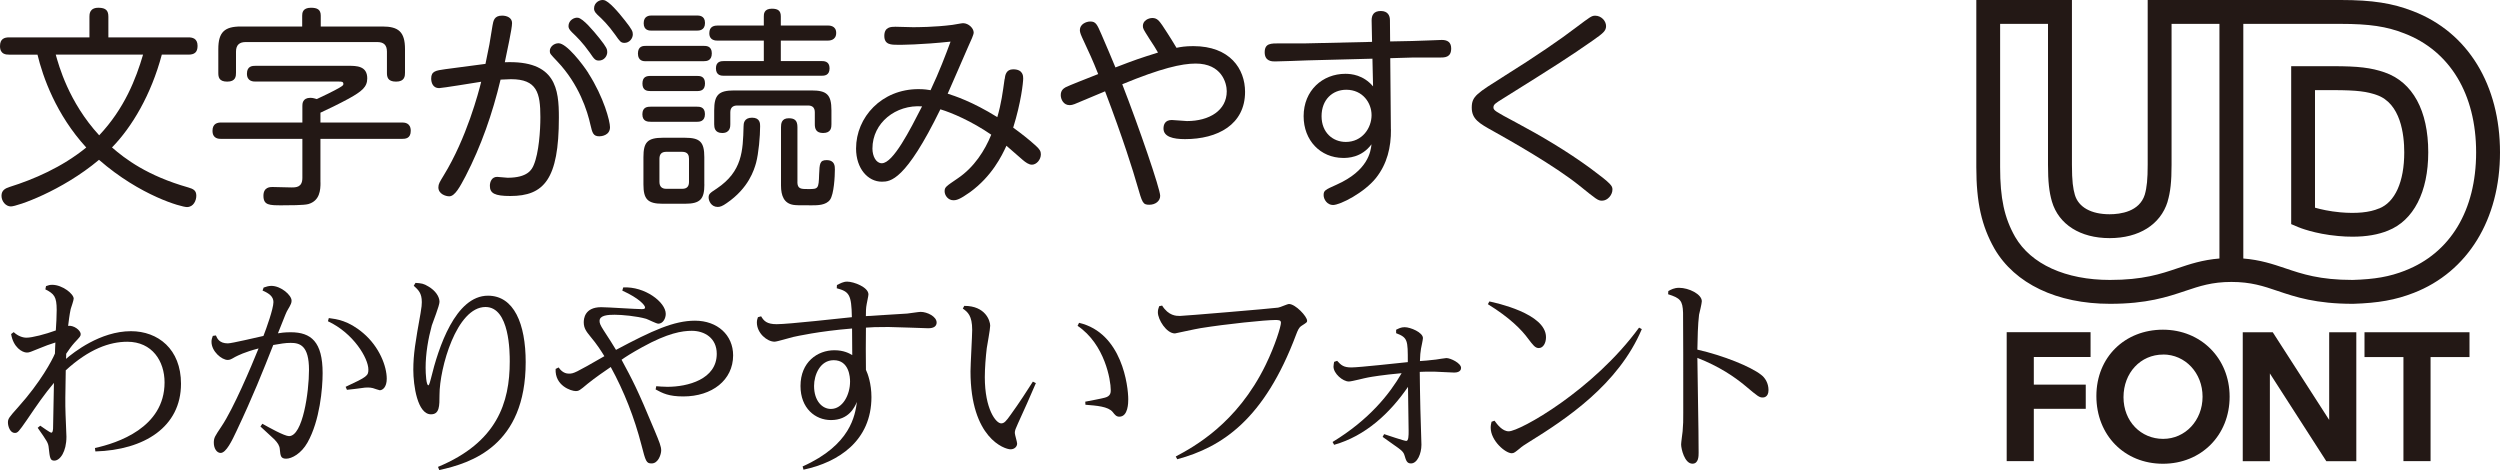
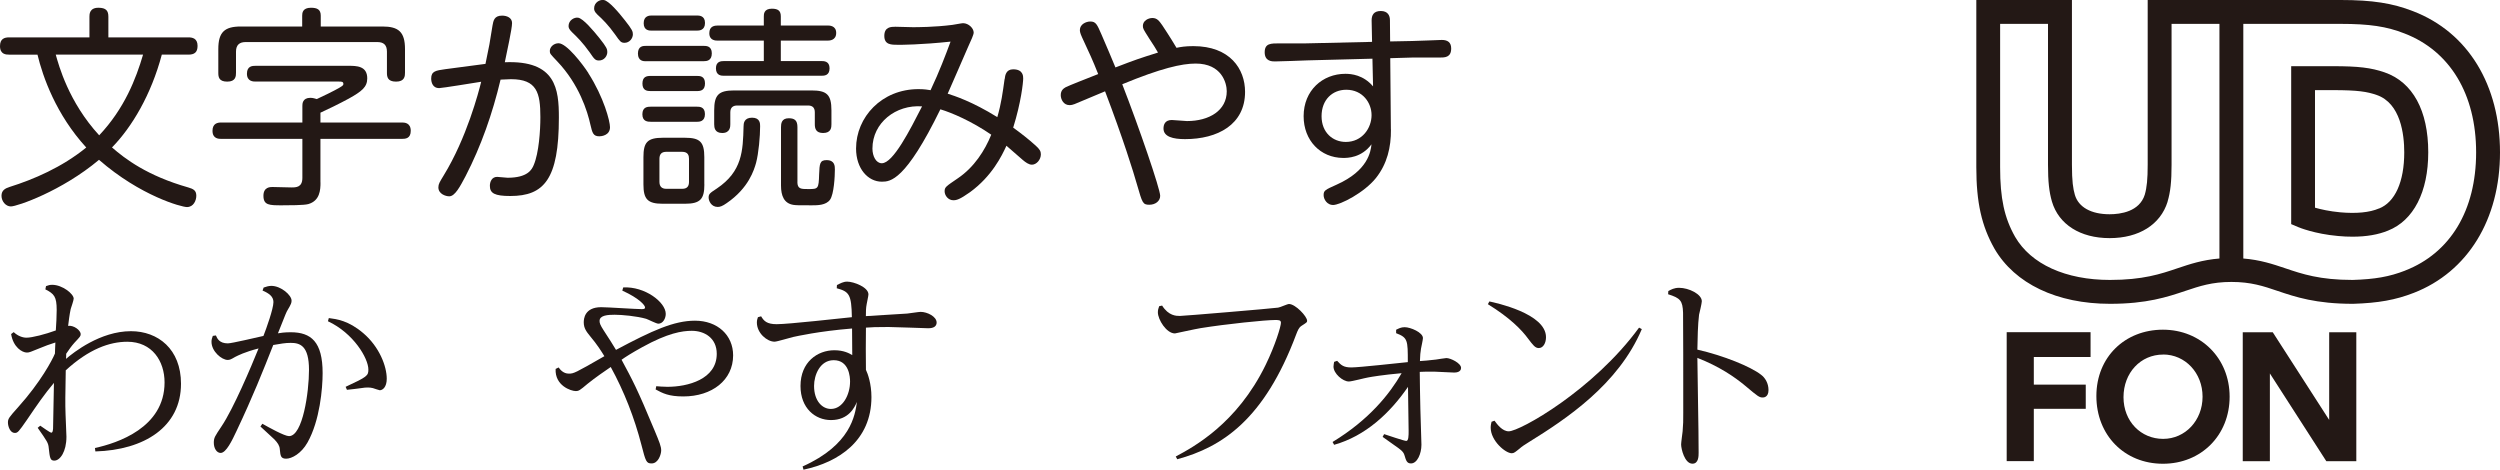
<svg xmlns="http://www.w3.org/2000/svg" id="_レイヤー_2" viewBox="0 0 400 75.21">
  <defs>
    <style>.cls-1{fill:#231815;}</style>
  </defs>
  <g id="_レイヤー_2-2">
    <g>
      <g>
        <path class="cls-1" d="M1.46,8.74c-.44,0-1.46,0-1.46-1.36,0-1.19,.72-1.4,1.46-1.4H14.31V2.67c0-.37,0-1.43,1.43-1.43,1.23,0,1.6,.48,1.6,1.43v3.31h12.81c.61,0,1.46,.14,1.46,1.36,0,1.06-.54,1.4-1.46,1.4h-4.26c-1.7,6.4-4.77,11.58-7.97,14.85,2.08,1.81,5.62,4.53,12.2,6.4,.82,.24,1.29,.48,1.29,1.33,0,.75-.44,1.81-1.5,1.81-.85,0-7.43-1.77-14.07-7.56-5.96,5.01-13.11,7.46-14.1,7.46-.82,0-1.5-.82-1.5-1.7s.58-1.19,1.33-1.43c3.78-1.19,8.35-3.13,12.23-6.3-4.84-5.28-6.95-11.31-7.8-14.85H1.46Zm7.46,0c.48,1.7,2.04,7.56,6.95,12.91,4.05-4.29,5.89-9.06,7.02-12.91H8.93Z" />
        <path class="cls-1" d="M51.28,29.21c0,1.19-.1,2.9-1.94,3.44-.68,.2-3.2,.2-4.23,.2-2.01,0-2.96,0-2.96-1.53,0-1.4,1.09-1.4,1.43-1.4,.07,0,2.86,.07,3.03,.07,.75,0,1.77,0,1.77-1.53v-6.24h-12.98c-.38,0-1.4,0-1.4-1.29,0-1.19,.82-1.33,1.4-1.33h12.98v-2.66c0-.31,0-1.29,1.29-1.29,.41,0,.78,.14,1.02,.2,1.57-.72,2.52-1.23,2.86-1.4,1.22-.65,1.39-.78,1.39-1.02,0-.38-.31-.38-.71-.38h-13.32c-.37,0-1.4,0-1.4-1.26s.92-1.26,1.4-1.26h14.85c1.26,0,3,0,3,2.01,0,1.4-.89,2.08-2.96,3.24-1.43,.78-3.61,1.84-4.53,2.25v1.57h13.05c.38,0,1.4,.03,1.4,1.33,0,1.23-.85,1.29-1.4,1.29h-13.05v6.98ZM61.19,4.24c2.56,0,3.61,.85,3.61,3.61v3.78c0,.51-.03,1.43-1.43,1.43s-1.46-.82-1.46-1.43v-3.37c0-1.09-.55-1.53-1.53-1.53h-21.09c-.95,0-1.53,.44-1.53,1.53v3.37c0,.54-.03,1.43-1.4,1.43s-1.43-.78-1.43-1.43v-3.78c0-2.73,1.02-3.61,3.61-3.61h9.81v-1.74c0-.44,.07-1.26,1.4-1.26,.99,0,1.57,.27,1.57,1.26v1.74h9.88Z" />
-         <path class="cls-1" d="M77.68,10.2c.61-2.93,.68-3.27,1.12-6.1,.14-.75,.24-1.6,1.53-1.6,.78,0,1.6,.34,1.6,1.19,0,.92-.82,4.56-1.16,6.27,8.21-.34,8.65,4.33,8.65,8.86,0,9.88-2.39,12.54-7.77,12.54-2.52,0-3.27-.44-3.27-1.63,0-.65,.31-1.43,1.16-1.43,.27,0,1.43,.14,1.67,.14,3.2,0,3.88-1.29,4.19-2.04,.82-1.94,1.06-5.49,1.06-7.67,0-3.88-.55-6.06-4.7-6.06-.51,0-1.16,.07-1.67,.07-1.29,5.42-3.1,10.6-5.59,15.43-.89,1.67-1.7,3.24-2.62,3.24-.58,0-1.74-.38-1.74-1.43,0-.55,.21-.85,.85-1.91,3.68-6,5.59-13.32,6-14.99-1.06,.17-6.3,1.02-6.74,1.02-.99,0-1.26-.89-1.26-1.53,0-1.19,.75-1.29,2.25-1.5l6.44-.85Zm16.45,1.5c2.49,3.88,3.47,7.7,3.47,8.65,0,1.33-1.4,1.46-1.7,1.46-.99,0-1.13-.55-1.43-1.84-.48-2.18-1.81-6.47-5.31-10.15-1.12-1.19-1.19-1.23-1.19-1.67,0-.65,.65-1.23,1.4-1.23,1.29,0,3.85,3.34,4.77,4.77Zm1.77-5.59c1.16,1.46,1.26,1.77,1.26,2.22,0,.65-.51,1.36-1.33,1.36-.58,0-.75-.21-1.46-1.26-1.16-1.63-2.04-2.49-2.86-3.27-.48-.48-.55-.72-.55-.99,0-.92,.92-1.43,1.53-1.33,.82,.14,2.42,2.04,3.41,3.27Zm4.09-2.83c1.16,1.47,1.26,1.77,1.26,2.22,0,.65-.55,1.36-1.33,1.36-.58,0-.75-.24-1.46-1.26-1.16-1.63-2.08-2.52-2.9-3.27-.48-.48-.51-.71-.51-.99,0-.92,.89-1.43,1.53-1.33,.82,.1,2.42,2.01,3.41,3.27Z" />
+         <path class="cls-1" d="M77.68,10.2c.61-2.93,.68-3.27,1.12-6.1,.14-.75,.24-1.6,1.53-1.6,.78,0,1.6,.34,1.6,1.19,0,.92-.82,4.56-1.16,6.27,8.21-.34,8.65,4.33,8.65,8.86,0,9.88-2.39,12.54-7.77,12.54-2.52,0-3.27-.44-3.27-1.63,0-.65,.31-1.43,1.16-1.43,.27,0,1.43,.14,1.67,.14,3.2,0,3.88-1.29,4.19-2.04,.82-1.94,1.06-5.49,1.06-7.67,0-3.88-.55-6.06-4.7-6.06-.51,0-1.16,.07-1.67,.07-1.29,5.42-3.1,10.6-5.59,15.43-.89,1.67-1.7,3.24-2.62,3.24-.58,0-1.74-.38-1.74-1.43,0-.55,.21-.85,.85-1.91,3.68-6,5.59-13.32,6-14.99-1.06,.17-6.3,1.02-6.74,1.02-.99,0-1.26-.89-1.26-1.53,0-1.19,.75-1.29,2.25-1.5l6.44-.85Zm16.45,1.5c2.49,3.88,3.47,7.7,3.47,8.65,0,1.33-1.4,1.46-1.7,1.46-.99,0-1.13-.55-1.43-1.84-.48-2.18-1.81-6.47-5.31-10.15-1.12-1.19-1.19-1.23-1.19-1.67,0-.65,.65-1.23,1.4-1.23,1.29,0,3.85,3.34,4.77,4.77m1.77-5.59c1.16,1.46,1.26,1.77,1.26,2.22,0,.65-.51,1.36-1.33,1.36-.58,0-.75-.21-1.46-1.26-1.16-1.63-2.04-2.49-2.86-3.27-.48-.48-.55-.72-.55-.99,0-.92,.92-1.43,1.53-1.33,.82,.14,2.42,2.04,3.41,3.27Zm4.09-2.83c1.16,1.47,1.26,1.77,1.26,2.22,0,.65-.55,1.36-1.33,1.36-.58,0-.75-.24-1.46-1.26-1.16-1.63-2.08-2.52-2.9-3.27-.48-.48-.51-.71-.51-.99,0-.92,.89-1.43,1.53-1.33,.82,.1,2.42,2.01,3.41,3.27Z" />
        <path class="cls-1" d="M103.37,9.8c-.38,0-1.3,0-1.3-1.23s.85-1.23,1.3-1.23h9.23c.38,0,1.29,0,1.29,1.19s-.82,1.26-1.29,1.26h-9.23Zm.71,4.77c-.51,0-1.29-.07-1.29-1.19s.68-1.23,1.29-1.23h7.46c.41,0,1.26,0,1.26,1.19,0,1.12-.71,1.23-1.26,1.23h-7.46Zm.03,4.91c-.41,0-1.33,0-1.33-1.19s.85-1.22,1.33-1.22h7.39c.41,0,1.29,0,1.29,1.19s-.88,1.23-1.33,1.23h-7.36Zm8.59,10.02c0,2.35-.65,3.1-3.1,3.1h-3.58c-2.42,0-3.07-.75-3.07-3.1v-4.36c0-2.35,.61-3.1,3.1-3.1h3.54c2.39,0,3.1,.65,3.1,3.1v4.36Zm-8.42-24.6c-.38,0-1.29,0-1.29-1.19s.92-1.23,1.29-1.23h7.19c.37,0,1.33,0,1.33,1.19s-.92,1.23-1.33,1.23h-7.19Zm5.96,20.51c0-.51-.14-1.12-1.09-1.12h-2.55c-.78,0-1.09,.41-1.09,1.12v3.68c0,.71,.34,1.12,1.09,1.12h2.55c.85,0,1.09-.48,1.09-1.12v-3.68Zm11.38-5.21c0,1.6-.24,4.33-.65,5.86-.31,1.09-1.16,4.02-4.7,6.44-.68,.48-1.06,.61-1.43,.61-1.06,0-1.46-.99-1.46-1.5,0-.58,.2-.72,1.33-1.46,4.05-2.73,4.16-6,4.26-9.92,0-.48,.07-1.4,1.36-1.4s1.29,.95,1.29,1.36Zm10.77-16.12c.31,0,1.4,0,1.4,1.19s-1.06,1.23-1.4,1.23h-7.46v3.27h6.51c.37,0,1.29,0,1.29,1.16s-.85,1.19-1.29,1.19h-15.6c-.38,0-1.29,0-1.29-1.19,0-1.09,.78-1.16,1.29-1.16h6.37v-3.27h-7.32c-.38,0-1.4,0-1.4-1.19,0-1.12,.82-1.23,1.4-1.23h7.32v-1.43c0-.38,0-1.26,1.29-1.26,.99,0,1.43,.34,1.43,1.23v1.46h7.46Zm-2.56,10.39c2.45,0,3.2,.65,3.2,3.2v2.21c0,.48-.03,1.4-1.33,1.4-1.16,0-1.33-.72-1.33-1.4v-1.91c0-.75-.38-1.09-1.09-1.09h-11.31c-.72,0-1.12,.34-1.12,1.09v1.91c0,.34,0,1.4-1.29,1.4-1.19,0-1.29-.85-1.29-1.4v-2.21c0-2.49,.71-3.2,3.2-3.2h12.37Zm-2.25,14.62c0,1.16,.58,1.16,1.74,1.16,1.6,0,1.67-.03,1.74-2.35,.07-1.7,.1-2.28,1.19-2.28,1.33,0,1.33,.99,1.33,1.5,0,1.06-.14,3.95-.78,4.84-.65,.89-2.01,.89-2.9,.89-2.18,0-2.45,0-2.96-.07-1.5-.24-1.98-1.46-1.98-3.1v-9.33c0-.55,.07-1.43,1.23-1.43,.92,0,1.4,.31,1.4,1.43v8.76Z" />
        <path class="cls-1" d="M160.75,12.66c.07-.61,.21-1.57,1.36-1.57,1.6,0,1.6,1.12,1.6,1.46,0,.65-.34,3.85-1.6,7.87,1.23,.89,2.45,1.84,3.58,2.86,.65,.58,.85,.92,.85,1.4,0,.89-.72,1.67-1.43,1.67-.51,0-1.02-.38-1.46-.75-.41-.34-2.25-1.94-2.62-2.28-.75,1.63-2.32,4.87-5.83,7.43-1.64,1.16-2.15,1.29-2.66,1.29-.85,0-1.4-.78-1.4-1.43,0-.68,.21-.78,2.11-2.08,2.62-1.77,4.33-4.46,5.35-6.98-3.13-2.15-6.3-3.51-8.14-4.06-5.59,11.45-8.01,11.58-9.37,11.58-2.21,0-4.12-2.08-4.12-5.31,0-5.01,4.09-9.5,9.98-9.5,.92,0,1.57,.1,1.94,.17,1.4-2.96,2.42-5.66,3.2-7.77-4.84,.51-7.94,.51-8.35,.51-1.16,0-2.25,0-2.25-1.43s1.06-1.46,1.77-1.46c.44,0,2.39,.07,2.79,.07,.61,0,3.48,0,6.34-.37,.27-.03,1.46-.27,1.7-.27,.89,0,1.7,.82,1.7,1.5,0,.34-.41,1.23-.92,2.35-.92,2.08-2.32,5.38-3.24,7.43,1.06,.34,3.88,1.23,7.94,3.75,.65-2.25,.85-3.88,1.16-6.06Zm-21.16,11.11c0,1.23,.58,2.35,1.5,2.35,1.81,0,4.5-5.31,6.44-9.1-4.19-.31-7.94,2.62-7.94,6.75Z" />
        <path class="cls-1" d="M183.78,6.01c-.82-1.29-.92-1.43-.92-1.87,0-.82,.85-1.26,1.53-1.26,.75,0,1.09,.48,1.57,1.16,.2,.31,1.19,1.77,2.28,3.61,.68-.14,1.4-.27,2.69-.27,5.86,0,8.28,3.64,8.28,7.32,0,5.24-4.4,7.56-9.61,7.56-1.91,0-3.44-.38-3.44-1.7,0-.58,.21-1.36,1.33-1.36,.38,0,2.08,.17,2.42,.17,3.58,0,6.37-1.7,6.37-4.77,0-1.33-.82-4.43-4.97-4.43-2.25,0-5.55,.75-11.75,3.31,2.69,6.91,6.07,16.76,6.07,17.85,0,.85-.78,1.43-1.74,1.43-1.06,0-1.12-.31-1.94-3.13-.61-2.15-2.25-7.43-5.14-15.02-1.63,.68-4.57,1.91-4.87,2.04-.27,.1-.51,.17-.82,.17-.95,0-1.4-.92-1.4-1.6,0-.82,.51-1.09,.78-1.26,.61-.31,3.24-1.33,5.21-2.11-.92-2.32-1.36-3.24-2.59-5.89-.31-.68-.34-.95-.34-1.16,0-.92,.99-1.36,1.67-1.36,.89,0,1.09,.48,1.77,2.04,.71,1.6,1.87,4.4,2.25,5.31,3.2-1.23,3.78-1.43,6.81-2.38-.34-.58-.61-1.06-1.5-2.39Z" />
        <path class="cls-1" d="M222.55,20.7c.03,2.86-.61,5.52-2.39,7.77-1.87,2.35-5.72,4.33-6.88,4.33-.92,0-1.5-.89-1.5-1.57,0-.75,.21-.85,2.11-1.7,5.01-2.25,5.42-5.28,5.55-6.44-1.63,2.18-3.85,2.18-4.56,2.18-3.61-.03-6.3-2.79-6.3-6.68,0-4.12,3.03-6.78,6.68-6.78,.95,0,2.86,.17,4.43,2.01l-.1-4.43-10.39,.27c-.82,.03-4.46,.17-5.21,.17-.44,0-1.64,0-1.64-1.46s.99-1.43,2.42-1.43h4.16l10.6-.24-.07-3.44c0-.85,.34-1.5,1.47-1.5s1.46,.75,1.46,1.46l.03,3.41,3.54-.07c.48,0,4.6-.17,4.73-.17,.92,0,1.5,.38,1.5,1.36,0,1.46-1.02,1.46-1.91,1.46h-4.4l-3.44,.1,.1,11.38Zm-7.15-6.34c-2.22,0-3.95,1.6-3.95,4.23s1.81,4.12,3.88,4.12c2.62,0,4.12-2.22,4.12-4.29,0-1.94-1.4-4.06-4.05-4.06Z" />
-         <path class="cls-1" d="M240.71,12.15c4.97-3.1,9.03-5.89,11.52-7.8,2.18-1.63,2.42-1.84,3-1.84,.96,0,1.74,.82,1.74,1.67,0,.78-.51,1.16-2.15,2.32-3.92,2.72-5.45,3.71-14.44,9.33-1.09,.68-1.43,.88-1.43,1.36s.38,.68,3.51,2.35c4.16,2.22,8.24,4.63,12.06,7.43,3.37,2.49,3.47,2.79,3.47,3.37,0,.82-.75,1.77-1.67,1.77-.65,0-.92-.24-3.54-2.35-4.09-3.3-11.38-7.39-13.83-8.76-2.28-1.26-3.47-1.94-3.47-3.78s.82-2.28,5.25-5.08Z" />
        <path class="cls-1" d="M7.36,45.78c.37-.14,.61-.21,.99-.21,1.64,0,3.44,1.46,3.44,2.21,0,.27-.41,1.43-.48,1.67-.2,.92-.31,1.91-.41,2.69,.85-.14,2.01,.68,2.01,1.33,0,.31-.1,.41-.99,1.36-.44,.48-.95,1.19-1.33,1.77,0,.38,0,.48-.03,.82,1.19-1.02,5.48-4.43,10.39-4.43,4.33,0,8.01,2.86,8.01,8.41,0,6.92-5.89,10.6-13.7,10.83l-.07-.55c3.58-.78,11.14-3.24,11.14-10.49,0-3.41-1.98-6.51-5.96-6.51-2.83,0-6.13,1.16-9.85,4.57-.07,4.12-.1,5.18-.03,7.09,0,.51,.14,2.96,.14,3.54,0,2.39-1.02,3.82-1.94,3.82-.65,0-.72-.41-.89-2.01-.07-.82-.24-1.06-1.77-3.24l.41-.34c.34,.24,1.6,1.12,1.74,1.12,.27,0,.27-.34,.31-.65,0-.27,.14-7.15,.14-7.32-1.6,1.91-2.66,3.47-4.33,5.93-1.33,1.91-1.46,2.08-1.94,2.08-.72,0-1.09-1.02-1.09-1.67,0-.61,.17-.82,1.63-2.45,3.61-4.02,5.45-7.53,5.89-8.58,.03-.58,.03-1.19,.07-1.77-.95,.31-1.67,.55-2.45,.89-1.53,.61-1.7,.72-2.11,.72-.75,0-2.18-.85-2.52-2.96l.41-.31c.95,.89,1.91,.89,2.04,.89,.92,0,3.03-.55,4.7-1.16,.07-.72,.14-2.59,.14-3.27,0-2.15-.41-2.59-1.81-3.3l.1-.51Z" />
        <path class="cls-1" d="M34.55,53.68c.2,.48,.55,1.26,1.91,1.26,.61,0,4.77-.99,5.69-1.19,.48-1.23,1.6-4.36,1.6-5.42,0-.89-.71-1.4-1.74-1.84l.17-.48c.41-.14,.78-.27,1.23-.27,1.57,0,3.24,1.5,3.24,2.35,0,.34-.03,.51-.68,1.6-.1,.17-.21,.34-1.5,3.64,.38-.07,1.06-.17,2.04-.17,3.27,0,5.11,1.53,5.11,6.54,0,2.42-.44,7.6-2.42,11.1-.99,1.77-2.52,2.59-3.41,2.59s-.92-.48-1.02-1.5c-.03-.58-.34-1.02-.85-1.57-.34-.34-1.94-1.77-2.25-2.08l.31-.44c1.02,.58,3.54,1.98,4.26,1.98,2.21,0,3.2-7.09,3.2-10.59,0-3.88-1.43-4.33-2.93-4.33-.92,0-1.6,.14-2.79,.34-1.74,4.4-3.24,8.18-5.86,13.73-.72,1.53-1.67,3.54-2.56,3.54-.61,0-1.09-.71-1.09-1.63,0-.82,.17-1.02,1.23-2.62,1.91-2.83,4.73-9.5,5.93-12.47-2.25,.58-3.27,1.12-3.75,1.36-.65,.38-.85,.48-1.19,.48-.95,0-2.59-1.36-2.59-2.9,0-.34,.07-.58,.21-.95l.51-.07Zm18.06-2.79c1.26,.17,3.13,.38,5.52,2.42,2.56,2.18,3.75,5.28,3.75,7.29,0,1.33-.65,1.84-1.12,1.84-.1,0-.85-.27-1.09-.34-.24-.07-.55-.1-.82-.1-.31,0-.44,0-1.6,.17-.31,.03-.44,.07-1.74,.2l-.21-.48c3.44-1.6,3.64-1.77,3.64-2.76,0-1.81-2.39-5.83-6.47-7.73l.14-.51Z" />
-         <path class="cls-1" d="M66.47,45.26c.99,.07,1.29,.1,2.08,.58,1.12,.65,1.77,1.63,1.77,2.45,0,.61-1.06,3.24-1.23,3.78-.58,2.11-.99,4.5-.99,6.75,0,1.02,.1,2.83,.44,2.83,.14,0,.34-.82,.41-1.09,1.19-4.94,3.92-13.25,9.13-13.25,4.16,0,6.03,4.5,6.03,10.63,0,13.39-8.72,16.15-13.83,17.27l-.2-.51c9.44-3.92,11.48-10.26,11.48-16.86,0-1.4,0-8.72-3.88-8.72-4.63,0-7.36,9.78-7.36,14.07,0,1.77,0,3.1-1.36,3.1-2.18,0-2.83-4.63-2.83-7.12s.34-4.5,1.16-9.06c.17-.99,.2-1.4,.2-1.77,0-1.46-.55-1.94-1.29-2.62l.27-.44Z" />
        <path class="cls-1" d="M104.97,61.79c.51,.03,1.02,.1,1.81,.1,3.24,0,7.9-1.19,7.9-5.28,0-2.55-1.98-3.68-3.99-3.68-1.53,0-3.82,.34-7.94,2.62-1.67,.92-2.69,1.57-3.3,2.01,1.74,3.24,2.45,4.5,5.28,11.31,.78,1.87,1.06,2.55,1.06,3.2,0,.58-.44,2.08-1.53,2.08-.85,0-.95-.31-1.63-2.96-1.12-4.33-2.76-8.55-4.91-12.47-.95,.65-2.45,1.67-3.71,2.69-1.26,1.06-1.4,1.16-1.91,1.16-.71,0-3.34-.85-3.2-3.54l.48-.24c.24,.34,.75,.99,1.63,.99,.78,0,.95-.07,5.69-2.79-.48-.78-1.16-1.87-2.28-3.2-.58-.72-1.02-1.26-1.02-2.22,0-.51,.1-2.42,2.79-2.42,1.02,0,5.55,.31,6.47,.31,.34,0,.55-.03,.55-.27,0-.34-.92-1.46-3.64-2.69l.14-.51c3.44-.2,6.81,2.35,6.81,4.23,0,.72-.44,1.57-1.19,1.57-.31,0-1.63-.68-1.94-.78-1.53-.44-3.88-.65-5.04-.65-1.06,0-2.42,.07-2.42,.99,0,.34,.1,.65,.65,1.5,.95,1.43,1.5,2.35,1.98,3.13,5.86-3.13,9.3-4.67,12.64-4.67,3.61,0,6.1,2.32,6.1,5.55,0,3.95-3.37,6.57-7.97,6.57-2.35,0-3.3-.51-4.43-1.12l.1-.51Z" />
        <path class="cls-1" d="M128.42,74.63c7.73-3.47,8.38-8.18,8.69-10.32-.38,.85-1.29,2.9-4.16,2.9-2.49,0-4.87-1.87-4.87-5.45,0-3.85,2.73-5.72,5.42-5.72,1.53,0,2.42,.51,2.86,.78-.03-3.17-.03-3.51-.03-4.26-5.38,.44-8.82,1.23-9.44,1.36-.48,.1-2.56,.75-2.96,.75-1.19,0-2.83-1.36-2.83-3.07,0-.38,.1-.65,.17-.85l.51-.14c.44,.75,.92,1.26,2.49,1.26,1.91,0,10.29-.95,12.03-1.12-.07-3.61-.41-4.09-2.42-4.63l.03-.51c.54-.27,1.02-.55,1.63-.55,1.06,0,3.41,.89,3.41,2.04,0,.24-.24,1.29-.27,1.5-.14,.65-.14,1.36-.14,1.98,5.31-.34,5.93-.37,6.61-.41,.34-.03,1.84-.27,2.15-.27,1.06,0,2.56,.75,2.56,1.7,0,.89-.99,.92-1.36,.92-.34,0-5.38-.2-6.34-.2-1.94,0-2.79,.03-3.61,.1-.03,2.32-.03,4.6,0,6.75,.31,.65,.88,2.25,.88,4.36,0,6.95-5.21,10.42-10.87,11.62l-.14-.51Zm4.53-9.2c1.87,0,3.06-2.25,3.06-4.39,0-.68-.14-3.41-2.62-3.41-2.18,0-3.14,2.35-3.14,4.12,0,2.39,1.3,3.68,2.69,3.68Z" />
-         <path class="cls-1" d="M154.31,48.94c3.37,0,4.12,2.39,4.12,3.17,0,.58-.48,3.1-.55,3.61-.17,1.43-.31,3.2-.31,4.63,0,5.08,1.77,7.39,2.62,7.39,.48,0,.78-.34,1.53-1.4,1.36-1.87,2.69-3.95,3.54-5.28l.48,.24c-.92,2.15-1.87,4.29-2.86,6.44-.38,.85-.51,1.12-.51,1.53,0,.27,.37,1.43,.37,1.7,0,.48-.41,.92-1.06,.92-.92,0-6.4-1.77-6.4-12.47,0-1.06,.27-5.69,.27-6.64,0-2.28-.72-2.86-1.5-3.41l.24-.44Zm19.32,15.33c.51-.1,2.72-.51,3.17-.65,.92-.24,.92-.85,.92-1.23,0-1.53-.92-7.29-5.31-10.26l.24-.48c6.92,1.63,7.87,10.19,7.87,12.23,0,.51,0,2.79-1.43,2.79-.48,0-.72-.31-1.06-.75-.72-.89-2.59-1.02-4.36-1.16l-.03-.51Z" />
        <path class="cls-1" d="M185.93,48.88c1.05,1.67,2.28,1.67,2.86,1.67,.61,0,14.75-1.19,15.71-1.33,.31-.03,1.46-.58,1.74-.58,1.02,0,2.9,1.98,2.9,2.69,0,.24-.07,.27-.92,.82-.41,.27-.58,.72-.82,1.33-5.11,13.66-11.89,18.06-19.04,20l-.24-.44c2.79-1.5,9.78-5.21,14.38-14.65,1.53-3.13,2.45-6.17,2.45-6.75,0-.44-.38-.44-.92-.44-1.6,0-7.9,.65-11.92,1.3-.68,.1-4.09,.85-4.12,.85-1.36,0-2.73-2.22-2.73-3.37,0-.38,.07-.61,.21-.99l.48-.1Z" />
        <path class="cls-1" d="M213.22,70.71c5.89-3.58,9.16-7.73,11.04-11-3,.27-4.84,.58-5.35,.68-.48,.07-2.62,.65-3.1,.65-.95,0-2.45-1.26-2.45-2.39,0-.27,.07-.51,.1-.75l.48-.17c.65,.72,1.06,1.06,2.28,1.06s7.6-.71,9.03-.85c0-3.51,0-3.92-1.87-4.63v-.55c.41-.2,.78-.41,1.36-.41,.95,0,2.93,.85,2.93,1.74,0,.27-.27,1.46-.31,1.7-.1,.71-.14,.92-.17,1.98,.14,0,1.87-.14,2.56-.24,.27-.03,1.43-.24,1.67-.24,.68,0,2.35,.82,2.35,1.57,0,.65-.72,.75-1.09,.75-.51,0-2.62-.14-3.07-.14-1.06-.03-1.77,0-2.45,.03,0,1.94,.07,3.99,.1,5.96,.03,.92,.17,5.48,.17,5.69,0,1.46-.68,3-1.67,3-.65,0-.79-.44-1.06-1.36-.17-.55-.65-.89-1.47-1.46-.65-.48-1.84-1.3-2.01-1.43l.24-.44c.41,.14,3.24,1.09,3.54,1.09,.38,0,.38-.89,.38-1.6,0-.17-.1-6.54-.1-7.05-2.93,4.26-6.85,7.87-11.82,9.27l-.24-.44Z" />
        <path class="cls-1" d="M238.3,48.23c.95,.21,9.06,1.91,9.06,5.72,0,.92-.44,1.74-1.16,1.74-.58,0-.92-.48-1.7-1.5-1.02-1.4-2.9-3.34-6.44-5.52l.24-.44Zm.82,19.08c.44,.61,1.26,1.7,2.28,1.7,1.77,0,13.53-6.57,20.85-16.59l.44,.24c-3.75,8.86-12.1,14.38-18.09,18.09-.61,.38-1.09,.68-1.46,1.02-.68,.54-.89,.75-1.26,.75-1.02,0-3.37-2.01-3.37-4.09,0-.38,.07-.68,.14-.95l.48-.17Z" />
        <path class="cls-1" d="M266.95,46.56c.44-.24,.92-.51,1.7-.51,1.57,0,3.64,1.02,3.64,2.15,0,.34-.37,1.84-.44,2.15-.2,1.57-.24,3.82-.27,5.59,4.19,.95,8.55,2.73,10.19,4.02,.65,.48,1.19,1.36,1.19,2.45,0,1.16-.78,1.19-.92,1.19-.55,0-.78-.17-2.76-1.84-1.84-1.53-4.22-3.13-7.7-4.5,.03,4.22,.2,10.94,.2,15.16,0,.55,0,1.77-.99,1.77-1.26,0-1.81-2.39-1.81-3.07,0-.34,.21-1.81,.24-2.11,.1-1.16,.1-1.63,.1-2.96,0-4.6,0-15.57-.03-16.01-.07-1.94-.44-2.35-2.39-2.96l.03-.51Z" />
      </g>
      <g>
        <g>
          <path class="cls-1" d="M325.41,57.13v4.41h8.31v3.87h-8.31v8.37h-4.34v-20.63h13.42v3.97h-9.08Z" />
          <path class="cls-1" d="M346.07,74.2c-6.16,0-10.65-4.57-10.65-10.83s4.59-10.62,10.65-10.62,10.67,4.56,10.67,10.72-4.54,10.73-10.67,10.73Zm.03-17.47c-3.62,0-6.34,2.93-6.34,6.82s2.8,6.67,6.34,6.67,6.31-2.95,6.31-6.75-2.77-6.75-6.31-6.75Z" />
          <path class="cls-1" d="M372.21,73.79l-9.03-14.04v14.04h-4.34v-20.63h4.8l9.03,14.03v-14.03h4.34v20.63h-4.8Z" />
-           <path class="cls-1" d="M388.89,57.13v16.65h-4.34v-16.65h-6.23v-3.97h16.8v3.97h-6.23Z" />
        </g>
        <g>
          <path class="cls-1" d="M381.54,11.58c-2.18-.75-4.19-.99-8.29-.99h-6.66v25.27l1.16,.49c.1,.04,2.55,1.07,6.34,1.41,.81,.08,1.59,.11,2.33,.11,2.2,0,4.1-.33,5.66-.97,4.09-1.62,6.44-6.18,6.44-12.53,0-6.68-2.48-11.23-6.98-12.79Zm-.88,21.78h-.04c-1.49,.64-3.61,.84-6.19,.61-1.73-.16-3.12-.48-4.03-.74V14.42h2.84c4.06,0,5.51,.25,7.04,.78,3.83,1.33,4.4,6.32,4.4,9.18,0,4.7-1.47,7.97-4.03,8.98Z" />
          <path class="cls-1" d="M386.09,1.79c-3.28-1.28-6.52-1.79-11.57-1.79h-30.89V26.36c0,2.28-.13,3.63-.47,4.8-.86,2.71-3.89,3.12-5.62,3.12-2.96,0-4.98-1.13-5.56-3.1-.29-1.01-.47-2.16-.47-4.82V0h-15.3V26.75c0,5.62,.84,9.4,2.91,13.05,3.26,5.6,10,8.81,18.48,8.81,5.91,0,9.17-1.1,12.04-2.06,2.29-.77,4.27-1.44,7.39-1.44s5.1,.66,7.39,1.44c2.87,.97,6.13,2.06,12.04,2.06h.06c4.02-.13,6.74-.61,9.68-1.75,8.64-3.36,13.8-11.76,13.8-22.48s-5.07-19.2-13.91-22.59Zm-37.68,41.13c-2.72,.92-5.54,1.87-10.82,1.87-7.09,0-12.63-2.52-15.17-6.89-1.73-3.05-2.4-6.17-2.4-11.14V3.82h7.66V26.36c0,2.69,.18,4.34,.63,5.89,1.08,3.66,4.53,5.85,9.23,5.85s8.13-2.17,9.27-5.81v-.03c.46-1.55,.64-3.2,.64-5.89V3.82h7.66V41.36c-2.72,.22-4.74,.9-6.7,1.56Zm36.4,.38c-2.53,.98-4.81,1.38-8.39,1.49-5.26,0-8.07-.95-10.79-1.87-1.96-.66-3.98-1.34-6.7-1.56V3.82h15.59c4.59,0,7.35,.41,10.19,1.53,7.29,2.8,11.47,9.73,11.47,19.03s-4.14,16.1-11.36,18.91Z" />
        </g>
      </g>
    </g>
  </g>
</svg>